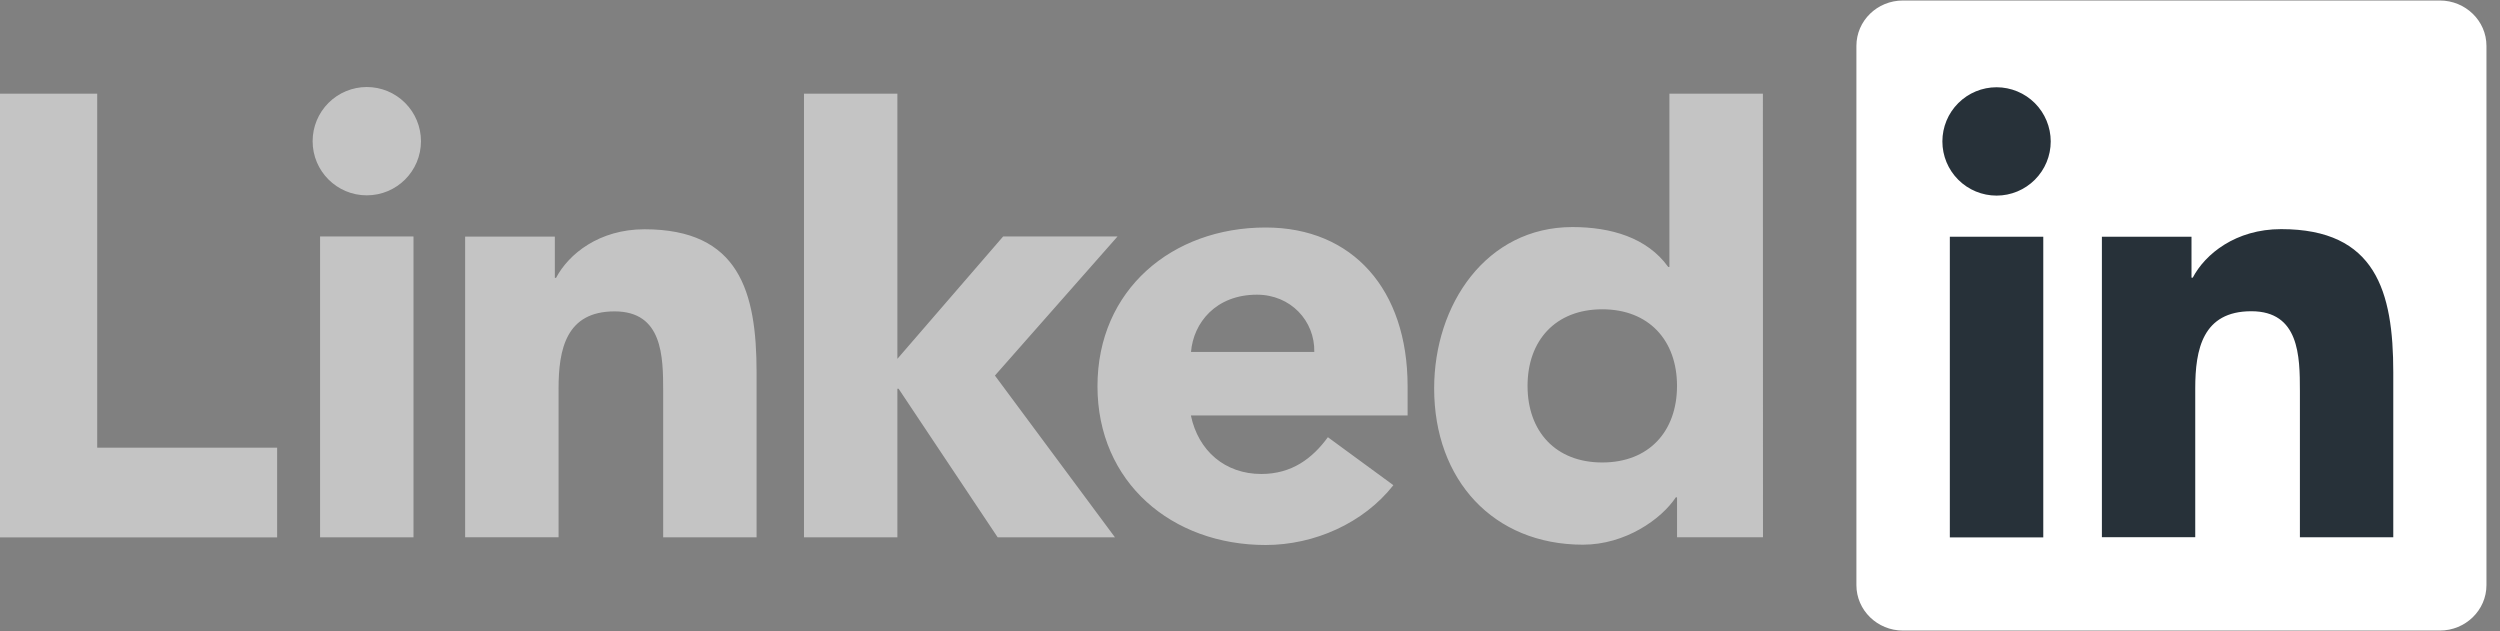
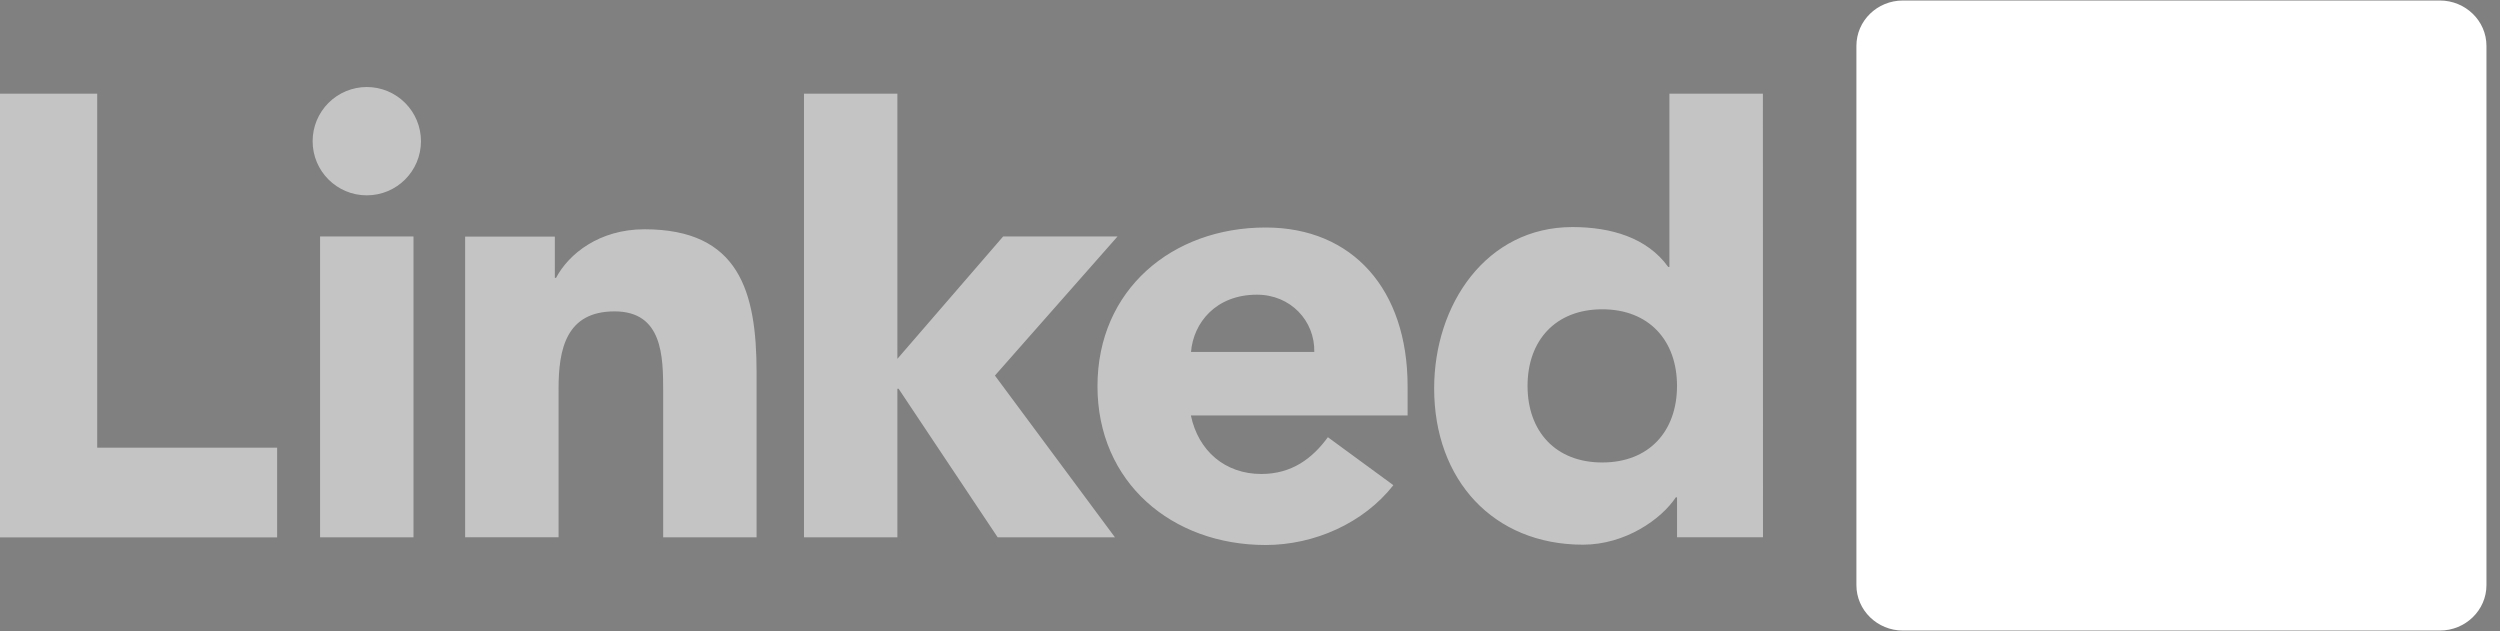
<svg xmlns="http://www.w3.org/2000/svg" width="103" height="26" viewBox="0 0 103 26" fill="none">
  <rect x="0" y="0" width="103" height="26" fill="#808080" stroke="none" />
  <path d="M11.418 18.445V22.14H0V3.86H4.005V18.445H11.418ZM13.187 9.743H17.036V22.139H13.187V9.743ZM15.112 3.585C15.704 3.585 16.271 3.82 16.69 4.239C17.109 4.657 17.344 5.225 17.344 5.817C17.344 7.051 16.344 8.048 15.111 8.048C13.878 8.048 12.88 7.05 12.88 5.817C12.88 5.225 13.115 4.658 13.534 4.239C13.952 3.821 14.52 3.586 15.111 3.585H15.112ZM41.33 9.742H46.043L40.991 15.473L45.937 22.139H41.105L37.021 16.015H36.972V22.139H33.124V3.859H36.972V14.784L41.33 9.742ZM19.165 9.749H22.859V11.447H22.91C23.423 10.472 24.68 9.446 26.552 9.446C30.453 9.446 31.171 12.012 31.171 15.347V22.139H27.323V16.112C27.323 14.675 27.297 12.829 25.321 12.829C23.32 12.829 23.013 14.394 23.013 16.01V22.136H19.164V9.749H19.165ZM54.149 14.501C54.175 13.218 53.174 12.141 51.787 12.141C50.094 12.141 49.17 13.296 49.069 14.501H54.149ZM57.407 19.99C56.176 21.556 54.15 22.454 52.143 22.454C48.295 22.454 45.216 19.887 45.216 15.911C45.216 11.934 48.295 9.373 52.143 9.373C55.738 9.373 57.993 11.938 57.993 15.911V17.116H49.064C49.37 18.579 50.475 19.528 51.964 19.528C53.221 19.528 54.067 18.891 54.709 18.013L57.407 19.99ZM66.012 12.743C64.089 12.743 62.935 14.027 62.935 15.898C62.935 17.773 64.09 19.054 66.012 19.054C67.938 19.054 69.093 17.773 69.093 15.898C69.093 14.027 67.938 12.743 66.012 12.743ZM72.635 22.134H69.094V20.491H69.043C68.451 21.388 66.965 22.441 65.219 22.441C61.523 22.441 59.087 19.773 59.087 16.001C59.087 12.537 61.241 9.355 64.782 9.355C66.374 9.355 67.862 9.791 68.73 10.997H68.78V3.859H72.631L72.635 22.134Z" fill="#C4C4C4" />
  <path d="M100.521 0.021H78.4C77.338 0.021 76.484 0.859 76.484 1.892V24.106C76.484 25.14 77.343 25.979 78.4 25.979H100.521C101.58 25.979 102.442 25.14 102.442 24.106V1.892C102.443 0.859 101.58 0.021 100.521 0.021Z" fill="white" />
-   <path d="M80.333 9.753H84.183V22.141H80.333V9.753ZM82.259 3.595C82.85 3.596 83.418 3.831 83.836 4.249C84.254 4.668 84.489 5.235 84.49 5.827C84.49 6.419 84.255 6.986 83.836 7.405C83.418 7.823 82.851 8.059 82.259 8.059C81.667 8.059 81.099 7.824 80.68 7.405C80.261 6.987 80.026 6.419 80.026 5.827C80.026 5.235 80.261 4.667 80.68 4.249C81.099 3.83 81.667 3.595 82.259 3.595ZM86.597 9.753H90.29V11.441H90.341C90.85 10.467 92.111 9.44 93.984 9.44C97.882 9.44 98.603 12.006 98.603 15.341V22.136H94.756V16.108C94.756 14.671 94.73 12.823 92.755 12.823C90.751 12.823 90.444 14.388 90.444 16.004V22.132H86.598V9.744L86.597 9.753Z" fill="#273139" />
</svg>